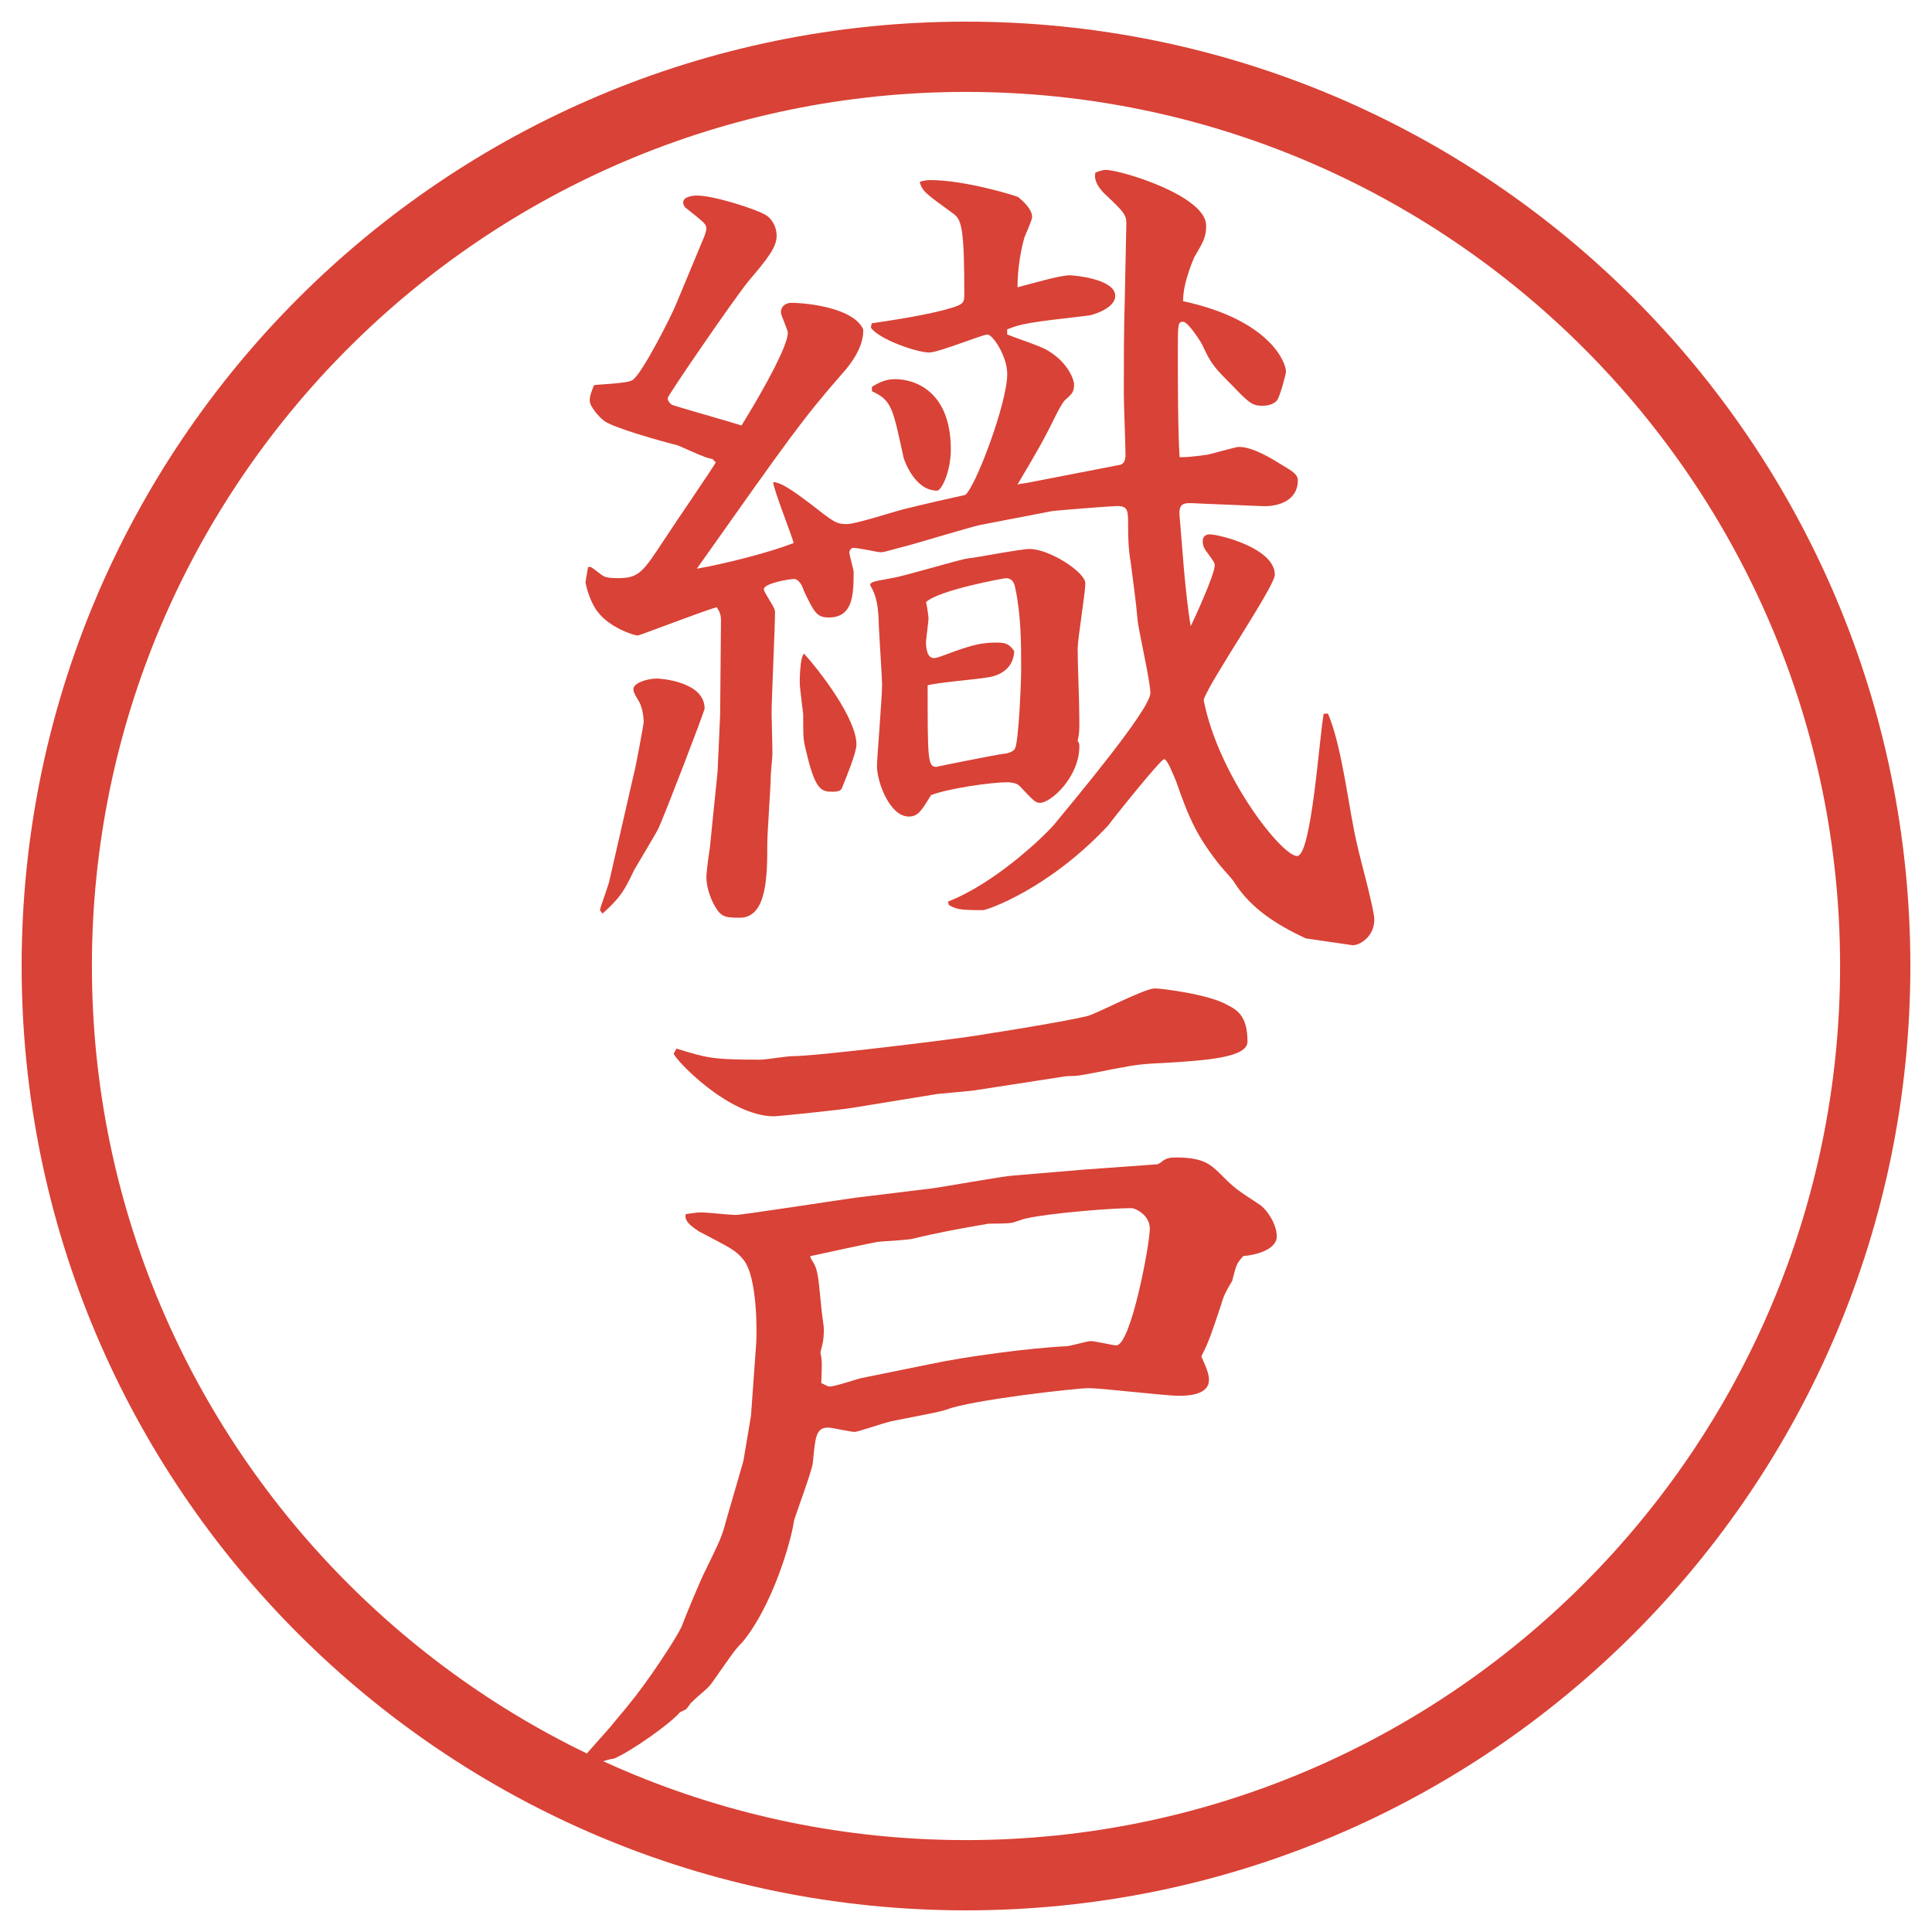
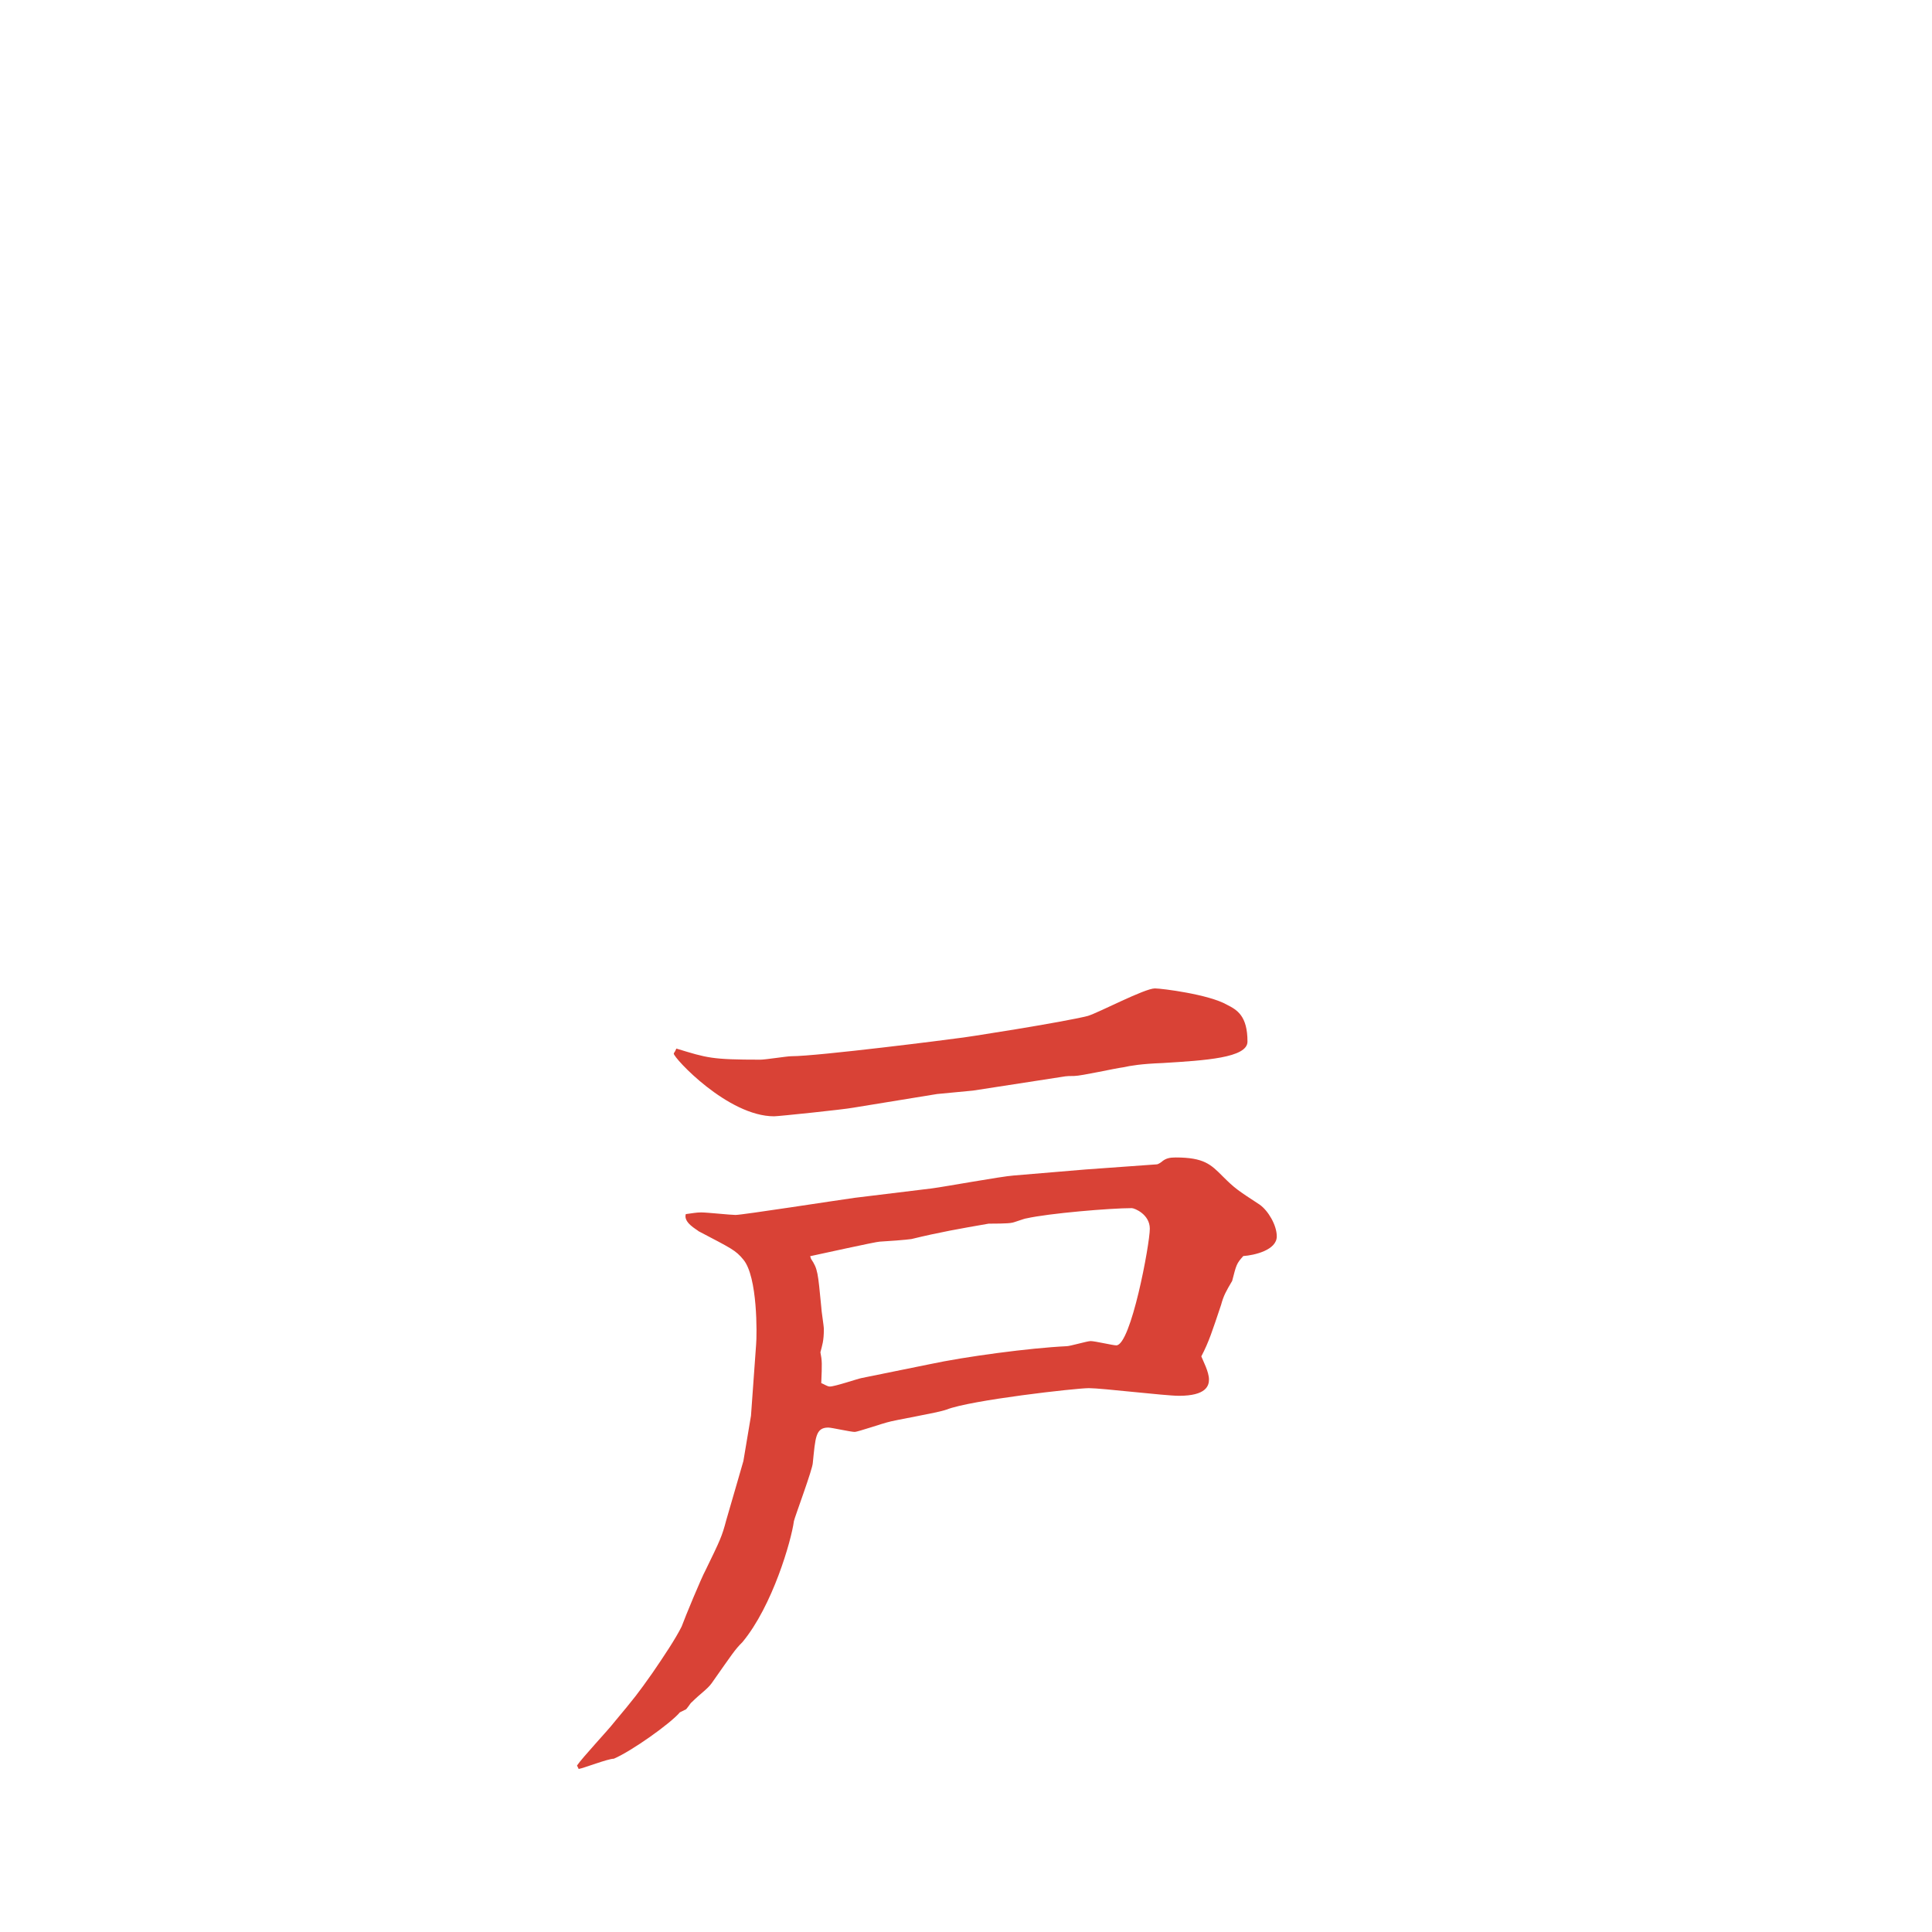
<svg xmlns="http://www.w3.org/2000/svg" version="1.1" id="レイヤー_1" x="0px" y="0px" viewBox="0 0 27.496 27.496" style="enable-background:new 0 0 27.496 27.496;" xml:space="preserve">
  <g id="楕円形_1_2_">
    <g>
-       <path style="fill:#D94236;" d="M13.748,1.308c6.859,0,12.44,5.581,12.44,12.44c0,6.859-5.581,12.44-12.44,12.44s-12.44-5.581-12.44-12.44    C1.308,6.889,6.889,1.308,13.748,1.308 M13.748,0.308c-7.423,0-13.44,6.017-13.44,13.44c0,7.423,6.017,13.44,13.44,13.44    c7.423,0,13.44-6.017,13.44-13.44C27.188,6.325,21.171,0.308,13.748,0.308L13.748,0.308z" />
-     </g>
+       </g>
  </g>
  <g>
-     <path style="fill:#D94236;" d="M8.405,8.069C8.441,8.082,8.563,8.191,8.6,8.204c0.049,0.024,0.159,0.024,0.195,0.024   c0.305,0,0.354-0.085,0.684-0.586c0.11-0.171,0.696-1.025,0.708-1.062l-0.049-0.049c-0.085,0-0.427-0.171-0.5-0.195   c-0.244-0.061-0.94-0.256-1.05-0.354C8.527,5.933,8.393,5.787,8.393,5.701c0-0.073,0.024-0.122,0.061-0.22   c0.085-0.012,0.488-0.024,0.549-0.073C9.137,5.323,9.564,4.48,9.625,4.322l0.366-0.879c0.037-0.085,0.061-0.146,0.061-0.195   c0-0.061-0.037-0.085-0.281-0.281C9.748,2.955,9.723,2.918,9.723,2.881c0-0.085,0.146-0.098,0.195-0.098   c0.244,0,0.842,0.195,0.964,0.269c0.085,0.037,0.171,0.159,0.171,0.305c0,0.159-0.122,0.317-0.403,0.647   c-0.208,0.256-1.147,1.624-1.147,1.66c0,0.061,0.049,0.085,0.061,0.098c0.061,0.024,0.879,0.256,0.989,0.293   c0.085-0.134,0.659-1.074,0.659-1.318c0-0.049-0.098-0.244-0.098-0.293c0-0.098,0.085-0.134,0.146-0.134   c0.232,0,0.891,0.073,1.025,0.378c0.012,0.232-0.159,0.476-0.293,0.623c-0.574,0.659-0.72,0.867-2.075,2.783   c0.415-0.073,1.038-0.232,1.379-0.366c-0.037-0.134-0.281-0.745-0.293-0.867c0.134,0,0.391,0.208,0.525,0.305   c0.33,0.256,0.366,0.293,0.525,0.293c0.134,0,0.72-0.195,0.842-0.22c0.244-0.061,0.671-0.159,0.842-0.195   c0.146-0.11,0.598-1.306,0.598-1.721c0-0.256-0.208-0.562-0.281-0.562s-0.696,0.256-0.83,0.256c-0.171,0-0.708-0.183-0.83-0.354   l0.012-0.061c0.317-0.049,0.818-0.122,1.135-0.22c0.171-0.049,0.183-0.085,0.183-0.183c0-0.952-0.037-1.074-0.159-1.16   c-0.403-0.293-0.439-0.317-0.476-0.452c0.098-0.024,0.11-0.024,0.159-0.024c0.476,0,1.208,0.22,1.246,0.244   c0.072,0.061,0.195,0.171,0.195,0.281c0,0.049-0.098,0.256-0.11,0.293c-0.049,0.171-0.098,0.439-0.098,0.708   c0.195-0.049,0.598-0.171,0.745-0.171c0.049,0,0.646,0.049,0.646,0.293c0,0.183-0.342,0.281-0.391,0.281   c-0.841,0.098-0.927,0.11-1.147,0.195v0.073c0.085,0.037,0.488,0.171,0.562,0.22c0.304,0.171,0.39,0.427,0.39,0.488   c0,0.11-0.024,0.134-0.135,0.232c-0.023,0.024-0.072,0.11-0.098,0.159c-0.218,0.439-0.255,0.5-0.573,1.038   c0.036-0.012,0.049-0.012,0.134-0.024l1.318-0.256c0.074-0.012,0.086-0.085,0.086-0.146c0-0.134-0.024-0.732-0.024-0.854   c0-0.366,0-0.964,0.013-1.318l0.023-1.123c0-0.122-0.049-0.171-0.28-0.391c-0.085-0.073-0.195-0.208-0.159-0.33   c0.037-0.012,0.098-0.037,0.146-0.037c0.208,0,1.429,0.366,1.429,0.793c0,0.171-0.049,0.244-0.171,0.452   c0,0.012-0.158,0.342-0.158,0.623c1.244,0.269,1.465,0.879,1.465,1.001c0,0.037-0.086,0.354-0.123,0.403   c-0.049,0.073-0.158,0.085-0.207,0.085c-0.135,0-0.184-0.024-0.415-0.269c-0.28-0.281-0.317-0.317-0.452-0.61   c-0.012-0.024-0.195-0.317-0.268-0.317c-0.074,0-0.074,0.037-0.074,0.427s0,1.147,0.025,1.501c0.072,0,0.146,0,0.402-0.037   c0.061-0.012,0.402-0.11,0.439-0.11c0.207,0,0.477,0.171,0.635,0.269c0.122,0.073,0.207,0.122,0.207,0.208   c0,0.281-0.268,0.378-0.512,0.366l-0.892-0.037c-0.208-0.012-0.293-0.024-0.28,0.171l0.061,0.745   c0.024,0.281,0.061,0.623,0.098,0.83c0.037-0.073,0.342-0.732,0.342-0.867c0-0.037-0.012-0.049-0.135-0.22   c-0.023-0.037-0.036-0.073-0.036-0.122c0-0.061,0.036-0.098,0.098-0.098c0.134,0,0.928,0.195,0.928,0.574   c0,0.171-0.928,1.514-1.013,1.782c0.207,1.074,1.11,2.222,1.33,2.222c0.207,0,0.317-1.709,0.379-2.026h0.061   c0.207,0.488,0.293,1.355,0.415,1.868c0.036,0.171,0.244,0.916,0.244,1.062c0,0.244-0.208,0.366-0.306,0.366   c-0.012,0-0.658-0.098-0.671-0.098c-0.415-0.195-0.781-0.427-1.013-0.793c-0.037-0.061-0.135-0.159-0.195-0.232   c-0.342-0.427-0.452-0.684-0.635-1.208c-0.037-0.085-0.123-0.317-0.172-0.317s-0.732,0.854-0.793,0.94   c-0.854,0.916-1.733,1.208-1.782,1.208c-0.342,0-0.378-0.012-0.488-0.073l-0.012-0.049c0.659-0.256,1.343-0.903,1.513-1.099   c0.27-0.33,1.367-1.636,1.367-1.868c0-0.171-0.17-0.891-0.183-1.05c-0.024-0.281-0.062-0.525-0.098-0.818   c-0.013-0.073-0.036-0.208-0.036-0.513c0-0.22,0-0.281-0.159-0.281c-0.062,0-0.854,0.061-0.927,0.073l-1.013,0.195   c-0.171,0.037-0.928,0.269-1.074,0.305c-0.061,0.012-0.293,0.085-0.342,0.085c-0.061,0-0.354-0.073-0.415-0.061   c-0.024,0.024-0.037,0.037-0.037,0.061c0,0.049,0.061,0.244,0.061,0.281c0,0.33-0.012,0.647-0.354,0.647   c-0.171,0-0.208-0.073-0.354-0.378C11.42,8.338,11.371,8.24,11.298,8.24c-0.061,0-0.427,0.061-0.427,0.146   c0,0.049,0.159,0.256,0.159,0.317c0,0.22-0.049,1.245-0.049,1.453c0,0.073,0.012,0.427,0.012,0.574   c0,0.049-0.024,0.269-0.024,0.317c0,0.146-0.049,0.818-0.049,0.952c0,0.452,0,1.062-0.391,1.062c-0.22,0-0.269-0.012-0.366-0.183   c-0.11-0.208-0.11-0.378-0.11-0.391c0-0.073,0.037-0.354,0.049-0.415l0.11-1.086c0-0.012,0.037-0.781,0.037-0.818l0.012-1.343   c0-0.098-0.037-0.146-0.061-0.183c-0.183,0.049-1.099,0.403-1.123,0.403c-0.049,0-0.403-0.11-0.574-0.342   C8.393,8.558,8.344,8.35,8.332,8.289l0.037-0.22H8.405z M9.027,10.987c0.012-0.024,0.134-0.684,0.134-0.708   c0-0.085-0.024-0.232-0.073-0.305C9.015,9.852,9.015,9.839,9.015,9.803c0-0.073,0.171-0.146,0.342-0.146   c0.024,0,0.671,0.037,0.671,0.427c0,0.037-0.586,1.562-0.659,1.709c-0.049,0.098-0.293,0.5-0.342,0.586   c-0.146,0.305-0.195,0.391-0.452,0.623l-0.037-0.049c0.012-0.061,0.122-0.354,0.134-0.415L9.027,10.987z M12.189,10.596   c0,0.122-0.159,0.5-0.208,0.623c-0.012,0.037-0.073,0.049-0.122,0.049c-0.171,0-0.256-0.012-0.391-0.598   c-0.037-0.146-0.037-0.183-0.037-0.5c0-0.024-0.049-0.378-0.049-0.452c0-0.024,0-0.366,0.061-0.415   C11.676,9.559,12.189,10.23,12.189,10.596z M12.689,8.228c0.171-0.024,0.928-0.256,1.086-0.281   c0.134-0.012,0.744-0.134,0.879-0.134c0.281,0,0.792,0.33,0.792,0.488c0,0.146-0.109,0.793-0.109,0.928   c0,0.256,0.024,0.745,0.024,1.025c0,0.159,0,0.171-0.024,0.293c0.024,0.024,0.024,0.049,0.024,0.073   c0,0.439-0.403,0.806-0.561,0.806c-0.061,0-0.086-0.024-0.293-0.244c-0.037-0.037-0.122-0.049-0.171-0.049   c-0.22,0-0.83,0.085-1.086,0.183c-0.134,0.22-0.183,0.305-0.317,0.305c-0.269,0-0.452-0.488-0.452-0.72   c0-0.11,0.073-0.977,0.073-1.16c0-0.085-0.049-0.806-0.049-0.916c-0.012-0.293-0.061-0.391-0.122-0.5   C12.396,8.277,12.433,8.277,12.689,8.228z M12.409,5.506c0.098-0.061,0.195-0.11,0.33-0.11c0.281,0,0.793,0.171,0.793,1.001   c0,0.317-0.134,0.586-0.195,0.586c-0.305,0-0.452-0.391-0.476-0.464c-0.159-0.732-0.171-0.818-0.452-0.952V5.506z M14.032,9.644   c-0.134,0.024-0.72,0.073-0.83,0.11c0,1.038,0,1.16,0.122,1.16c0.049-0.012,0.842-0.171,0.94-0.183   c0.122-0.012,0.171-0.049,0.184-0.085c0.049-0.11,0.085-0.916,0.085-1.123c0-0.354,0-0.769-0.085-1.16   c-0.013-0.061-0.037-0.134-0.135-0.134c-0.024,0-0.964,0.171-1.135,0.342c0.012,0.024,0.037,0.208,0.037,0.232   s-0.037,0.317-0.037,0.33c0,0.073,0.012,0.232,0.11,0.232c0.049,0,0.073-0.012,0.305-0.098c0.244-0.085,0.378-0.122,0.586-0.122   c0.146,0,0.183,0.024,0.256,0.122C14.422,9.51,14.24,9.62,14.032,9.644z" />
    <path style="fill:#D94236;" d="M10.688,20.148l0.073-1.014c0.012-0.135,0.024-0.965-0.183-1.209c-0.11-0.134-0.171-0.158-0.635-0.402   c-0.024-0.024-0.22-0.122-0.183-0.244c0.098-0.012,0.146-0.024,0.22-0.024c0.085,0,0.415,0.036,0.488,0.036   c0.098,0,1.428-0.207,1.697-0.244l1.099-0.134c0.183-0.024,0.989-0.171,1.159-0.183c0.159-0.013,0.878-0.074,1.025-0.086   l1.014-0.073c0.024,0,0.073-0.036,0.086-0.049c0.049-0.036,0.098-0.049,0.183-0.049c0.403,0,0.501,0.098,0.671,0.269   c0.172,0.171,0.208,0.195,0.525,0.402c0.122,0.086,0.244,0.293,0.244,0.452c0,0.195-0.317,0.269-0.477,0.28   c-0.098,0.11-0.098,0.123-0.158,0.354c-0.086,0.146-0.122,0.208-0.158,0.342c-0.123,0.366-0.172,0.524-0.281,0.732   c0.024,0.062,0.109,0.22,0.109,0.329c0,0.086-0.036,0.232-0.427,0.232c-0.195,0-1.099-0.109-1.282-0.109   c-0.183,0-1.684,0.17-2.025,0.305c-0.134,0.049-0.732,0.146-0.854,0.184c-0.012,0-0.415,0.134-0.452,0.134   c-0.061,0-0.33-0.062-0.378-0.062c-0.183,0-0.183,0.146-0.22,0.501c0,0.085-0.256,0.769-0.269,0.83   c-0.037,0.28-0.305,1.208-0.732,1.722c-0.11,0.109-0.146,0.17-0.439,0.586c-0.061,0.085-0.159,0.146-0.281,0.268   c-0.024,0.013-0.073,0.11-0.098,0.11c-0.024,0.013-0.049,0.024-0.073,0.036c-0.134,0.159-0.684,0.55-0.94,0.66   c-0.085,0-0.427,0.134-0.5,0.146l-0.024-0.049c0.073-0.11,0.452-0.514,0.525-0.611c0.305-0.365,0.342-0.414,0.549-0.707   c0.159-0.232,0.33-0.488,0.415-0.66c0.049-0.134,0.281-0.695,0.342-0.805c0.208-0.428,0.232-0.477,0.293-0.709   c0.159-0.549,0.171-0.586,0.244-0.842L10.688,20.148z M13.849,15.521l-0.513,0.049l-1.196,0.195   c-0.122,0.024-1.062,0.122-1.123,0.122c-0.659,0-1.428-0.83-1.428-0.892c0-0.012,0.012-0.012,0.037-0.072   c0.439,0.134,0.5,0.158,1.196,0.158c0.073,0,0.378-0.049,0.439-0.049c0.378,0,2.295-0.244,2.368-0.256   c0.049,0,1.525-0.232,1.855-0.318c0.158-0.049,0.806-0.391,0.952-0.391c0.098,0,0.769,0.085,1.025,0.232   c0.146,0.073,0.293,0.159,0.293,0.525c0,0.231-0.599,0.268-1.208,0.305c-0.306,0.012-0.452,0.037-0.562,0.061   c-0.109,0.013-0.598,0.123-0.695,0.123c-0.049,0-0.109,0-0.171,0.012L13.849,15.521z M13.227,19.416   c0.513-0.11,1.428-0.232,1.953-0.257c0.049,0,0.293-0.073,0.342-0.073c0.061,0,0.316,0.061,0.365,0.061   c0.208,0,0.477-1.439,0.477-1.66c0-0.207-0.22-0.293-0.256-0.293c-0.306,0-1.184,0.074-1.501,0.146   c-0.024,0-0.184,0.062-0.207,0.062c-0.049,0.013-0.281,0.013-0.33,0.013c-0.415,0.072-0.696,0.121-1.099,0.219   c-0.012,0-0.061,0.013-0.452,0.037c-0.049,0-0.879,0.184-0.989,0.207l0.012,0.037c0.098,0.146,0.098,0.195,0.146,0.684   c0,0.049,0.037,0.269,0.037,0.317c0,0.171-0.024,0.231-0.049,0.329c0.024,0.123,0.024,0.159,0.012,0.439   c0.037,0.013,0.085,0.049,0.122,0.049c0.073,0,0.391-0.109,0.452-0.121L13.227,19.416z" />
  </g>
  <g>
</g>
  <g>
</g>
  <g>
</g>
  <g>
</g>
  <g>
</g>
  <g>
</g>
</svg>